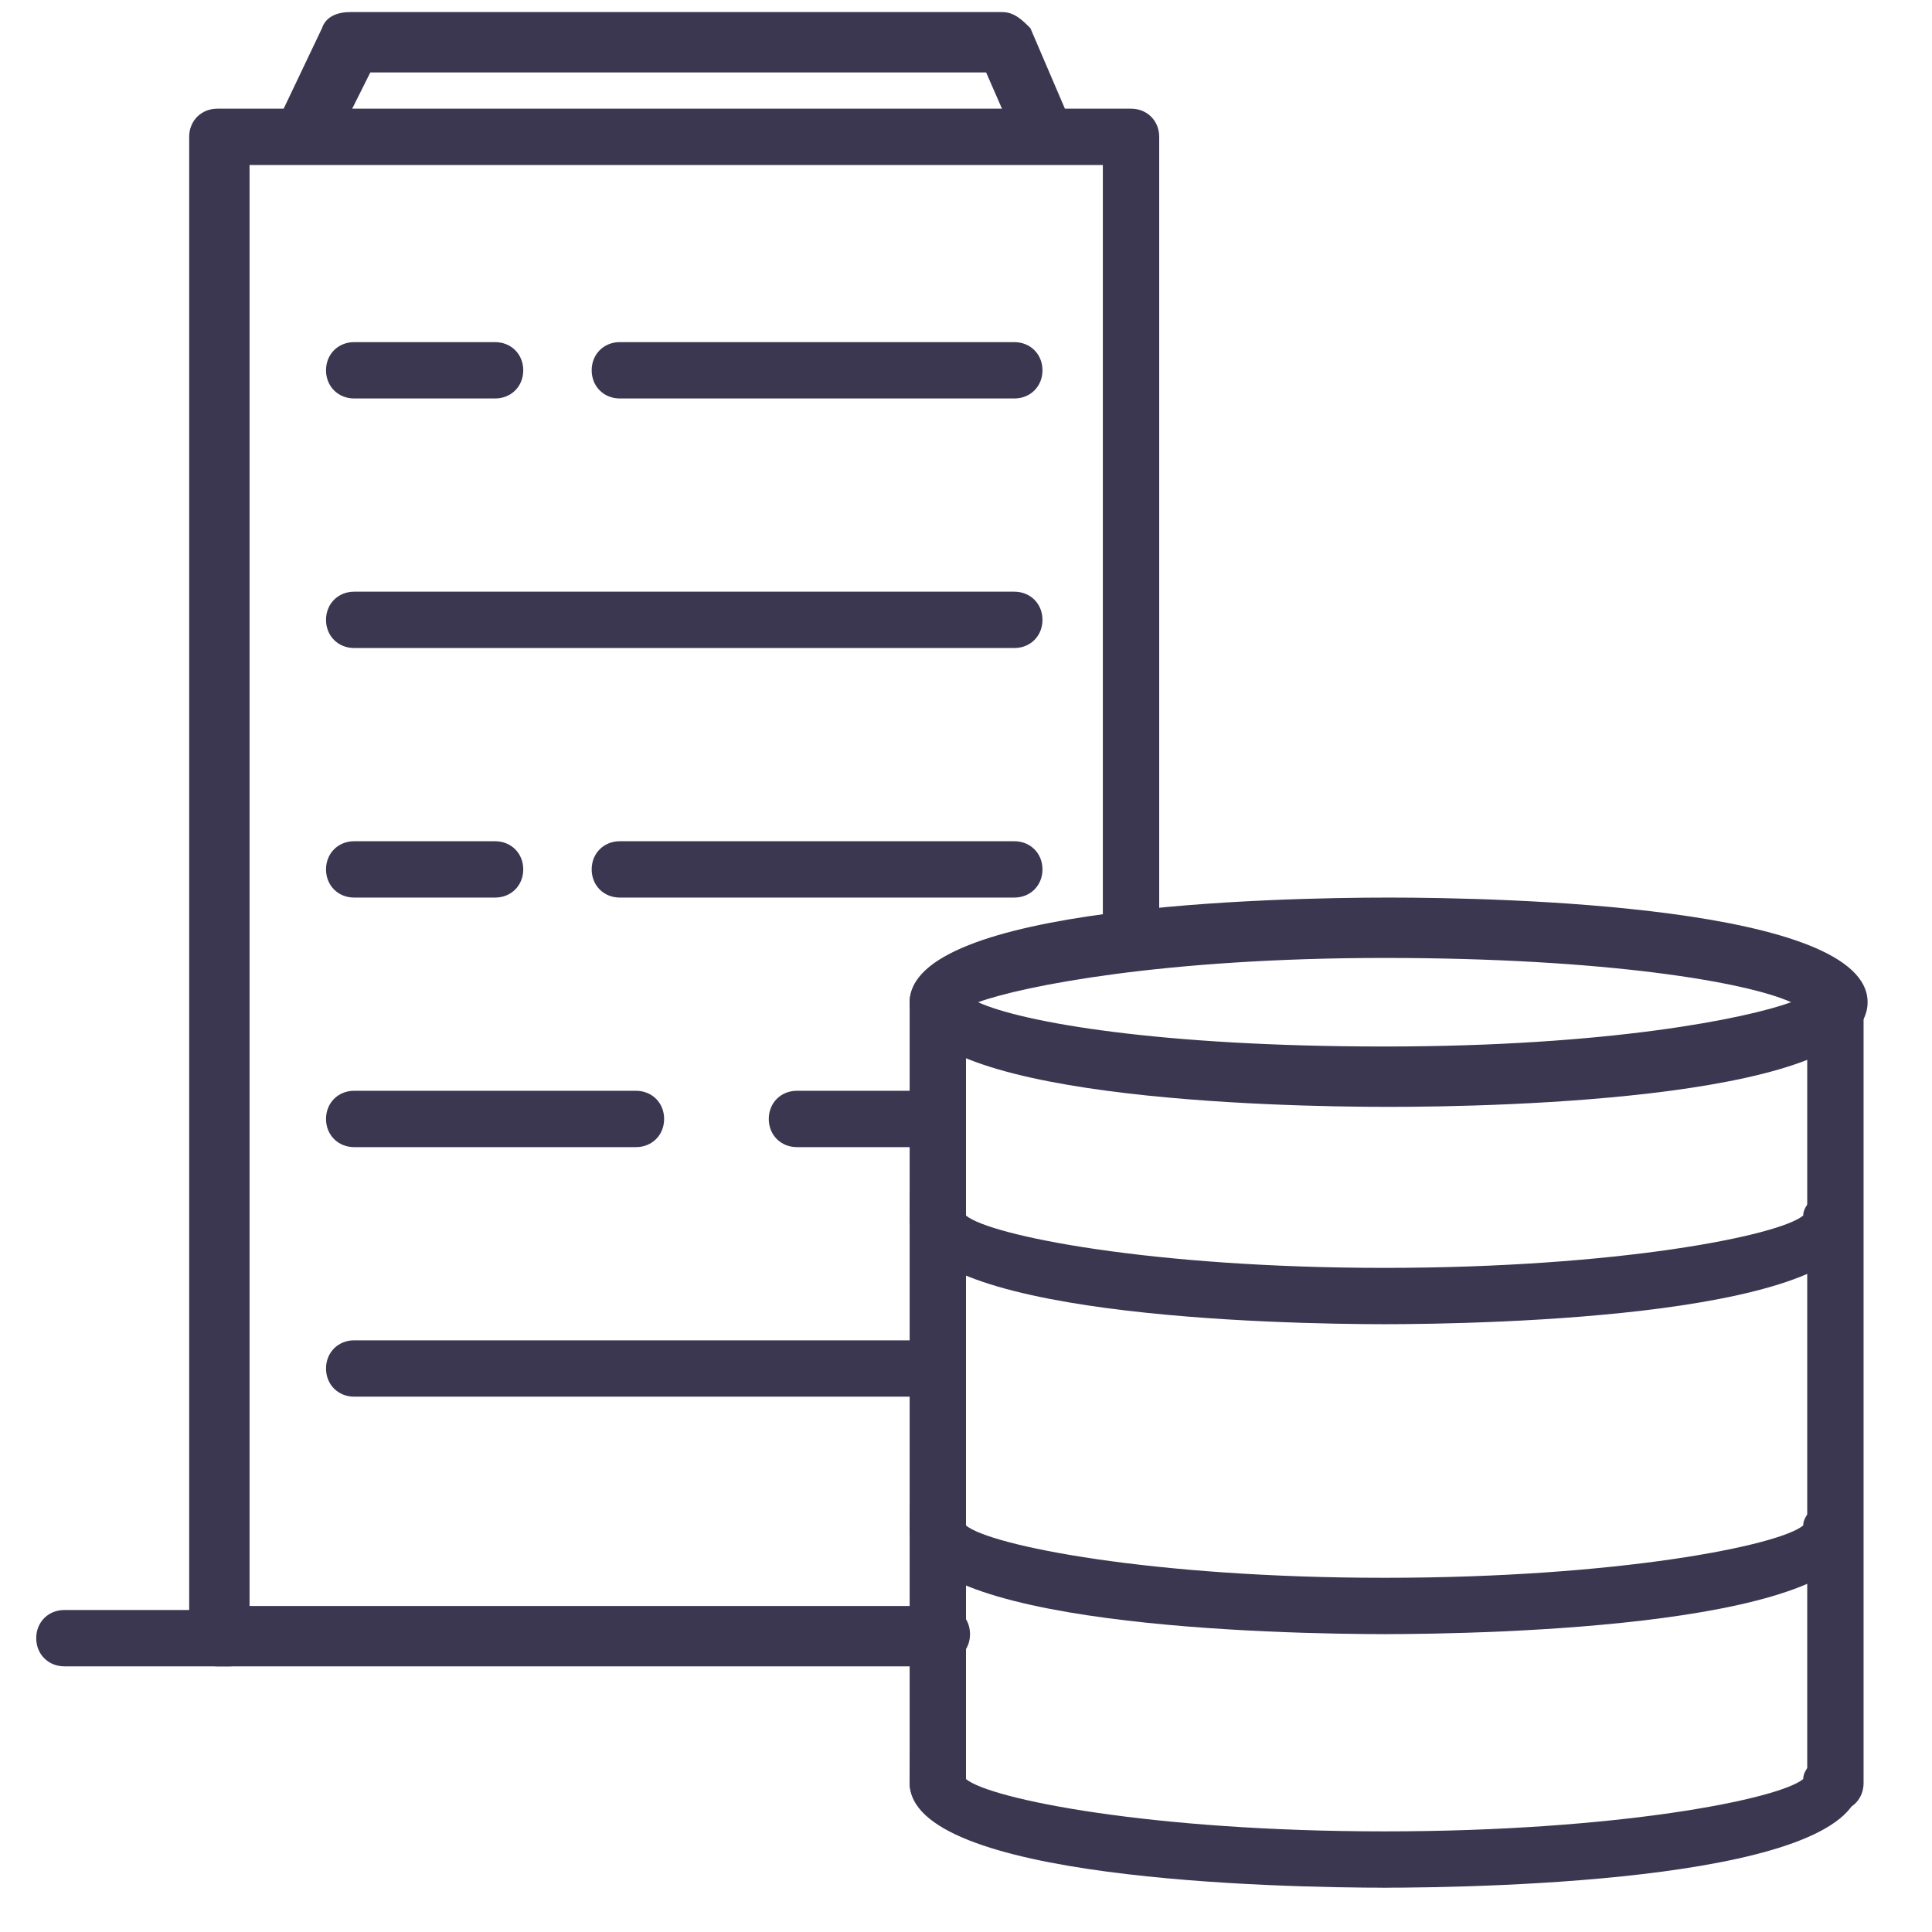
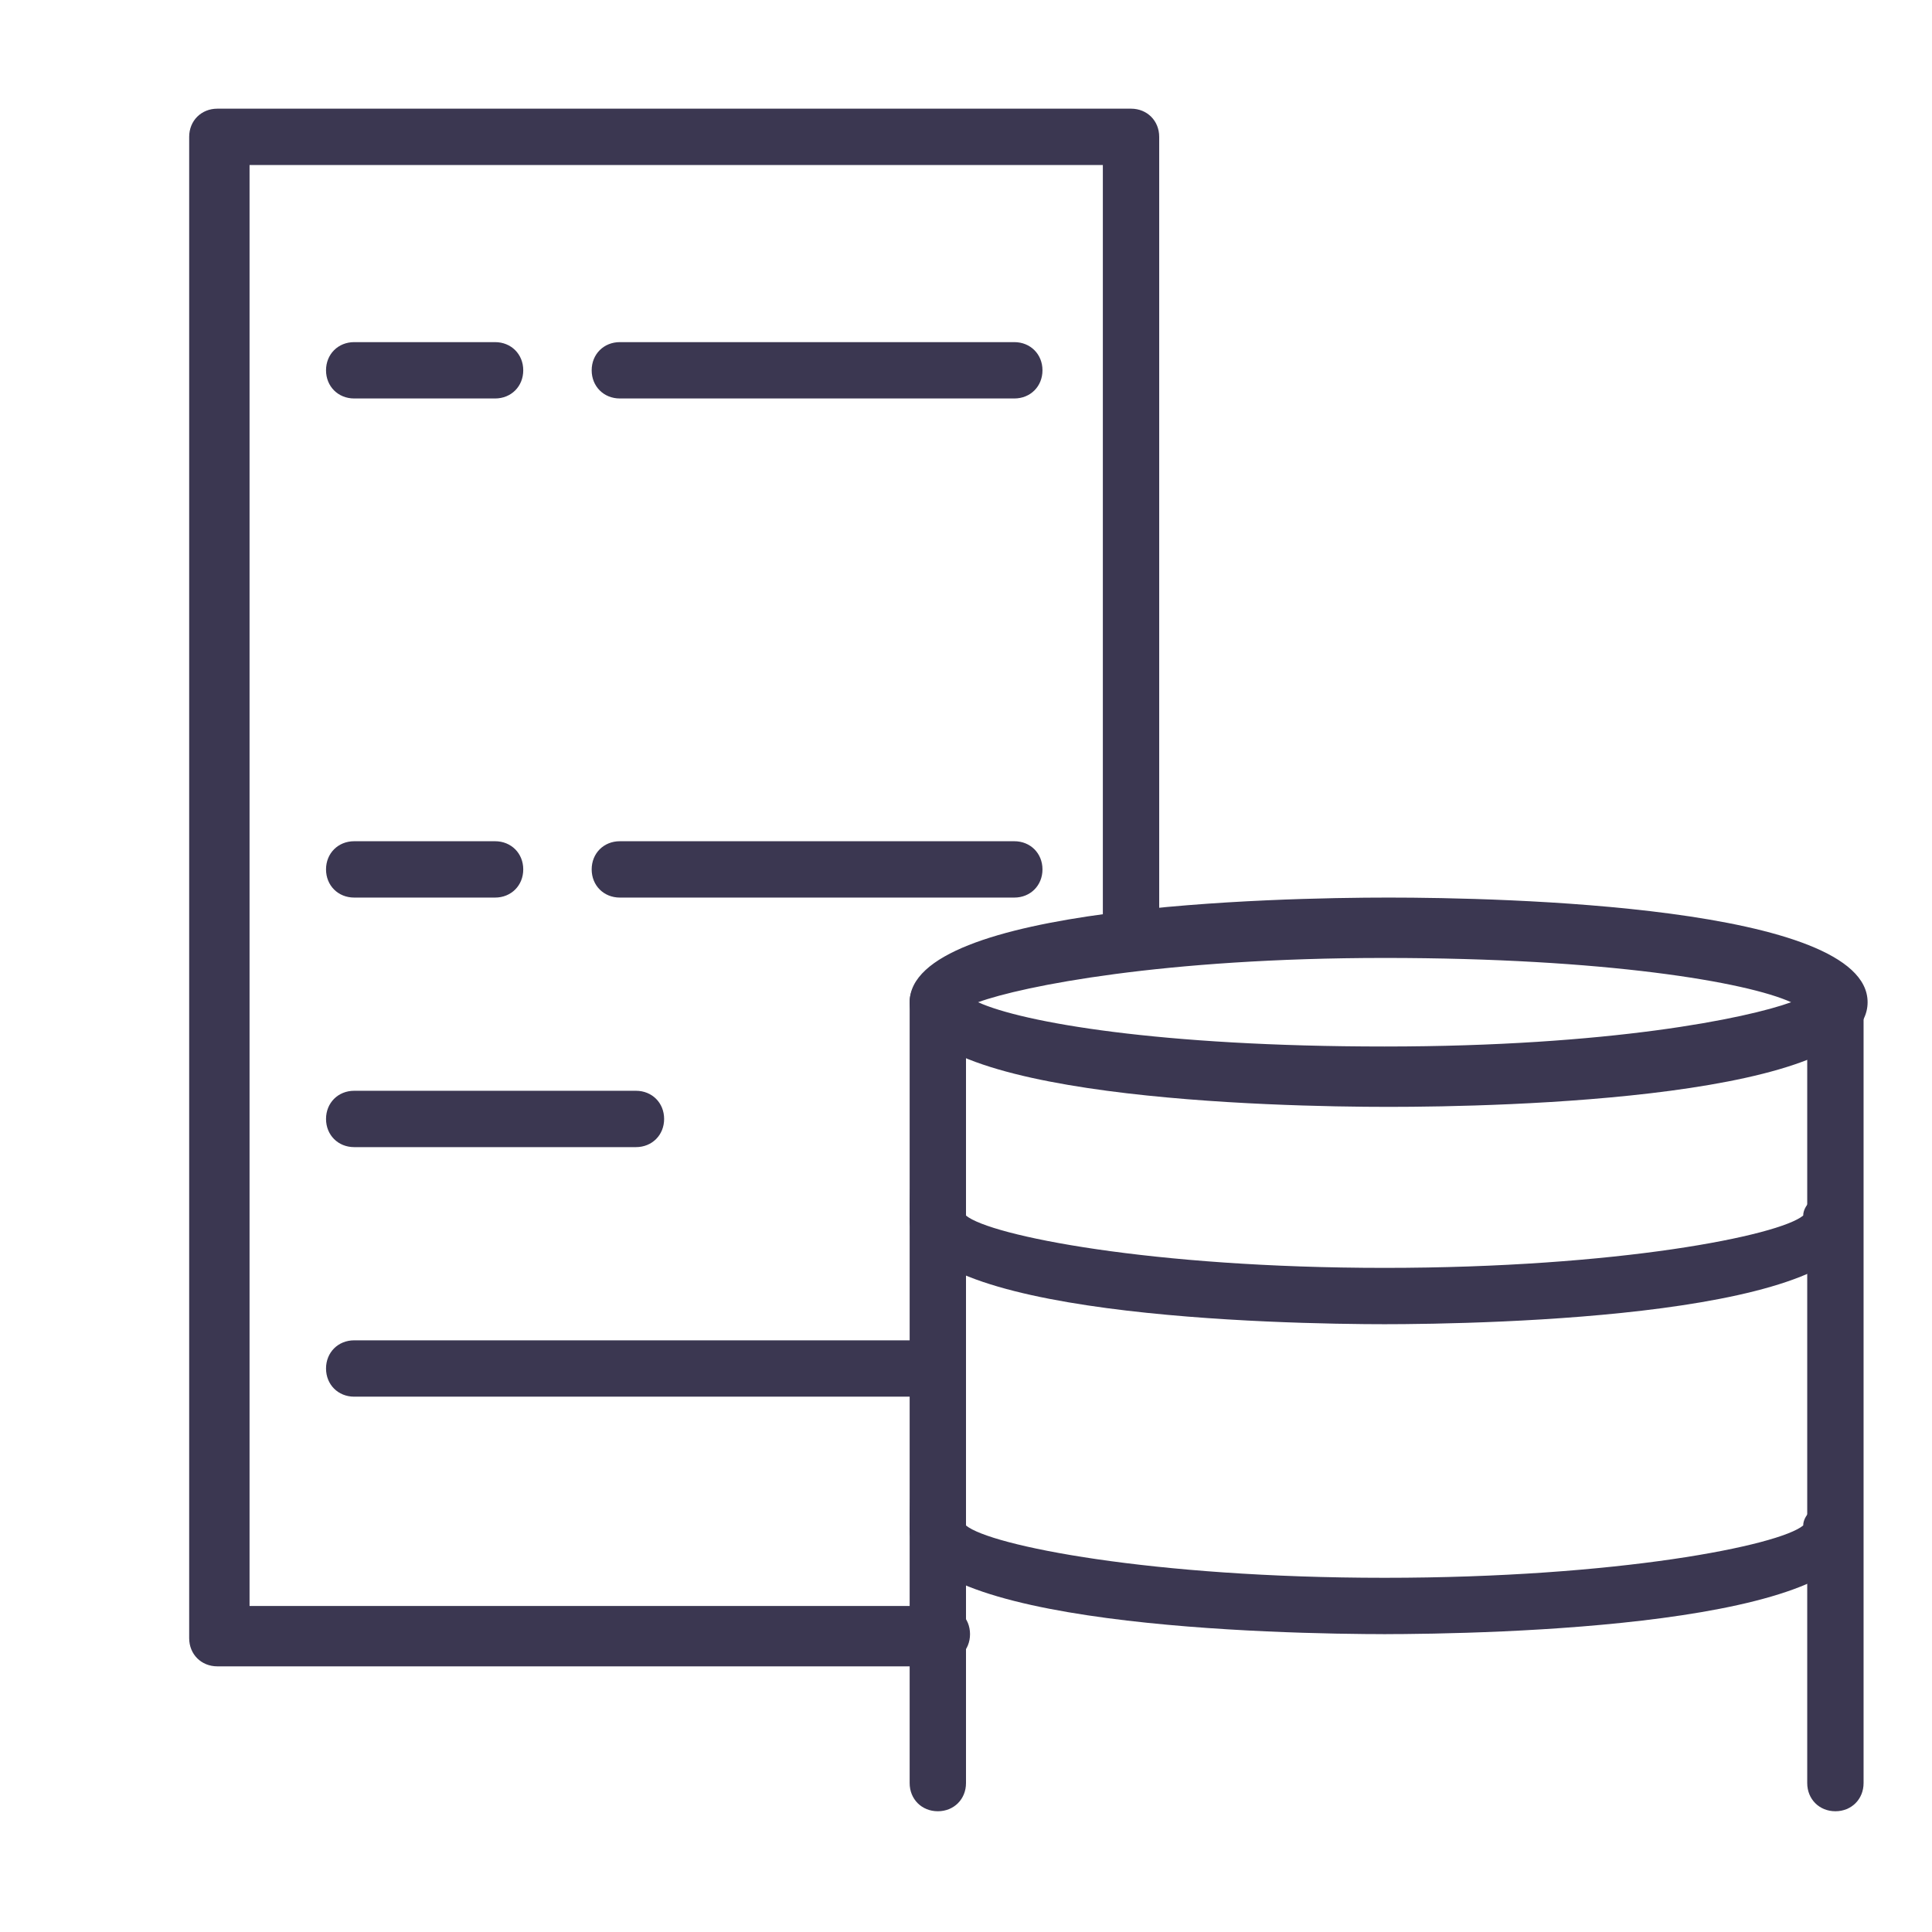
<svg xmlns="http://www.w3.org/2000/svg" id="Layer_1" version="1.1" viewBox="0 0 48 48">
  <defs>
    <style> .st0 { fill: #3b3751; } </style>
  </defs>
  <path class="st0" d="M23.3,41.4H5.4c-.4,0-.7-.3-.7-.7V3.4c0-.4.3-.7.7-.7h22.7c.4,0,.7.3.7.7v20c0,.4-.3.7-.7.7s-.7-.3-.7-.7V4.1H6.2v35.8h17.2c.4,0,.7.3.7.7s-.3.7-.7.7Z" />
-   <path class="st0" d="M25.9,3.8c-.3,0-.5-.2-.7-.4l-.7-1.6h-15.3l-.8,1.6c-.2.4-.6.5-1,.4-.4-.2-.5-.6-.4-1l1-2.1c.1-.3.4-.4.7-.4h16.2c.3,0,.5.2.7.4l.9,2.1c.2.4,0,.8-.4,1,0,0-.2,0-.3,0Z" />
-   <path class="st0" d="M5.7,41.4H1.6c-.4,0-.7-.3-.7-.7s.3-.7.7-.7h4.1c.4,0,.7.3.7.7s-.3.7-.7.7Z" />
  <path class="st0" d="M34.5,27.5c-2.8,0-11.9-.2-11.9-2.6s9.1-2.6,11.9-2.6,11.9.2,11.9,2.6-9.1,2.6-11.9,2.6ZM24.3,24.9c1.1.5,4.5,1.1,10.1,1.1s9-.7,10.1-1.1c-1.1-.5-4.6-1.1-10.1-1.1s-9,.7-10.1,1.1ZM44.9,25.1h0,0Z" />
-   <path class="st0" d="M34.5,46.9c-2.8,0-11.9-.2-11.9-2.6s.3-.7.7-.7.6.2.7.6c.6.5,4.6,1.3,10.4,1.3s9.8-.8,10.4-1.3c0-.3.4-.6.7-.6s.7.3.7.7c0,2.4-9.1,2.6-11.9,2.6ZM24,44.3h0,0Z" />
  <path class="st0" d="M23.3,45c-.4,0-.7-.3-.7-.7v-19.4c0-.4.3-.7.7-.7s.7.3.7.7v19.4c0,.4-.3.7-.7.7Z" />
  <path class="st0" d="M45.6,45c-.4,0-.7-.3-.7-.7v-19.4c0-.4.3-.7.7-.7s.7.3.7.7v19.4c0,.4-.3.7-.7.7Z" />
  <path class="st0" d="M34.5,32.9c-2.8,0-11.9-.2-11.9-2.6s.3-.7.7-.7.6.2.7.6c.6.5,4.6,1.3,10.4,1.3s9.8-.8,10.4-1.3c0-.3.4-.6.7-.6s.7.3.7.7c0,2.4-9.1,2.6-11.9,2.6ZM24,30.3h0,0Z" />
  <path class="st0" d="M34.5,40.6c-2.8,0-11.9-.2-11.9-2.6s.3-.7.7-.7.6.2.7.6c.6.5,4.6,1.3,10.4,1.3s9.8-.8,10.4-1.3c0-.3.4-.6.7-.6s.7.3.7.7c0,2.4-9.1,2.6-11.9,2.6ZM24,38h0,0Z" />
  <path class="st0" d="M12.3,9.9h-3.5c-.4,0-.7-.3-.7-.7s.3-.7.7-.7h3.5c.4,0,.7.3.7.7s-.3.7-.7.7Z" />
  <path class="st0" d="M25.2,9.9h-9.8c-.4,0-.7-.3-.7-.7s.3-.7.7-.7h9.8c.4,0,.7.3.7.7s-.3.7-.7.7Z" />
  <path class="st0" d="M12.3,22.3h-3.5c-.4,0-.7-.3-.7-.7s.3-.7.7-.7h3.5c.4,0,.7.3.7.7s-.3.7-.7.7Z" />
  <path class="st0" d="M25.2,22.3h-9.8c-.4,0-.7-.3-.7-.7s.3-.7.7-.7h9.8c.4,0,.7.3.7.7s-.3.7-.7.7Z" />
  <path class="st0" d="M15.8,28.5h-7c-.4,0-.7-.3-.7-.7s.3-.7.7-.7h7c.4,0,.7.3.7.7s-.3.7-.7.7Z" />
-   <path class="st0" d="M23.3,28.5h-3.5c-.4,0-.7-.3-.7-.7s.3-.7.7-.7h3.5c.4,0,.7.3.7.7s-.3.7-.7.7Z" />
-   <path class="st0" d="M25.2,16.1H8.8c-.4,0-.7-.3-.7-.7s.3-.7.7-.7h16.4c.4,0,.7.3.7.7s-.3.7-.7.7Z" />
  <path class="st0" d="M23.3,34.7h-14.5c-.4,0-.7-.3-.7-.7s.3-.7.7-.7h14.5c.4,0,.7.3.7.7s-.3.7-.7.7Z" />
</svg>